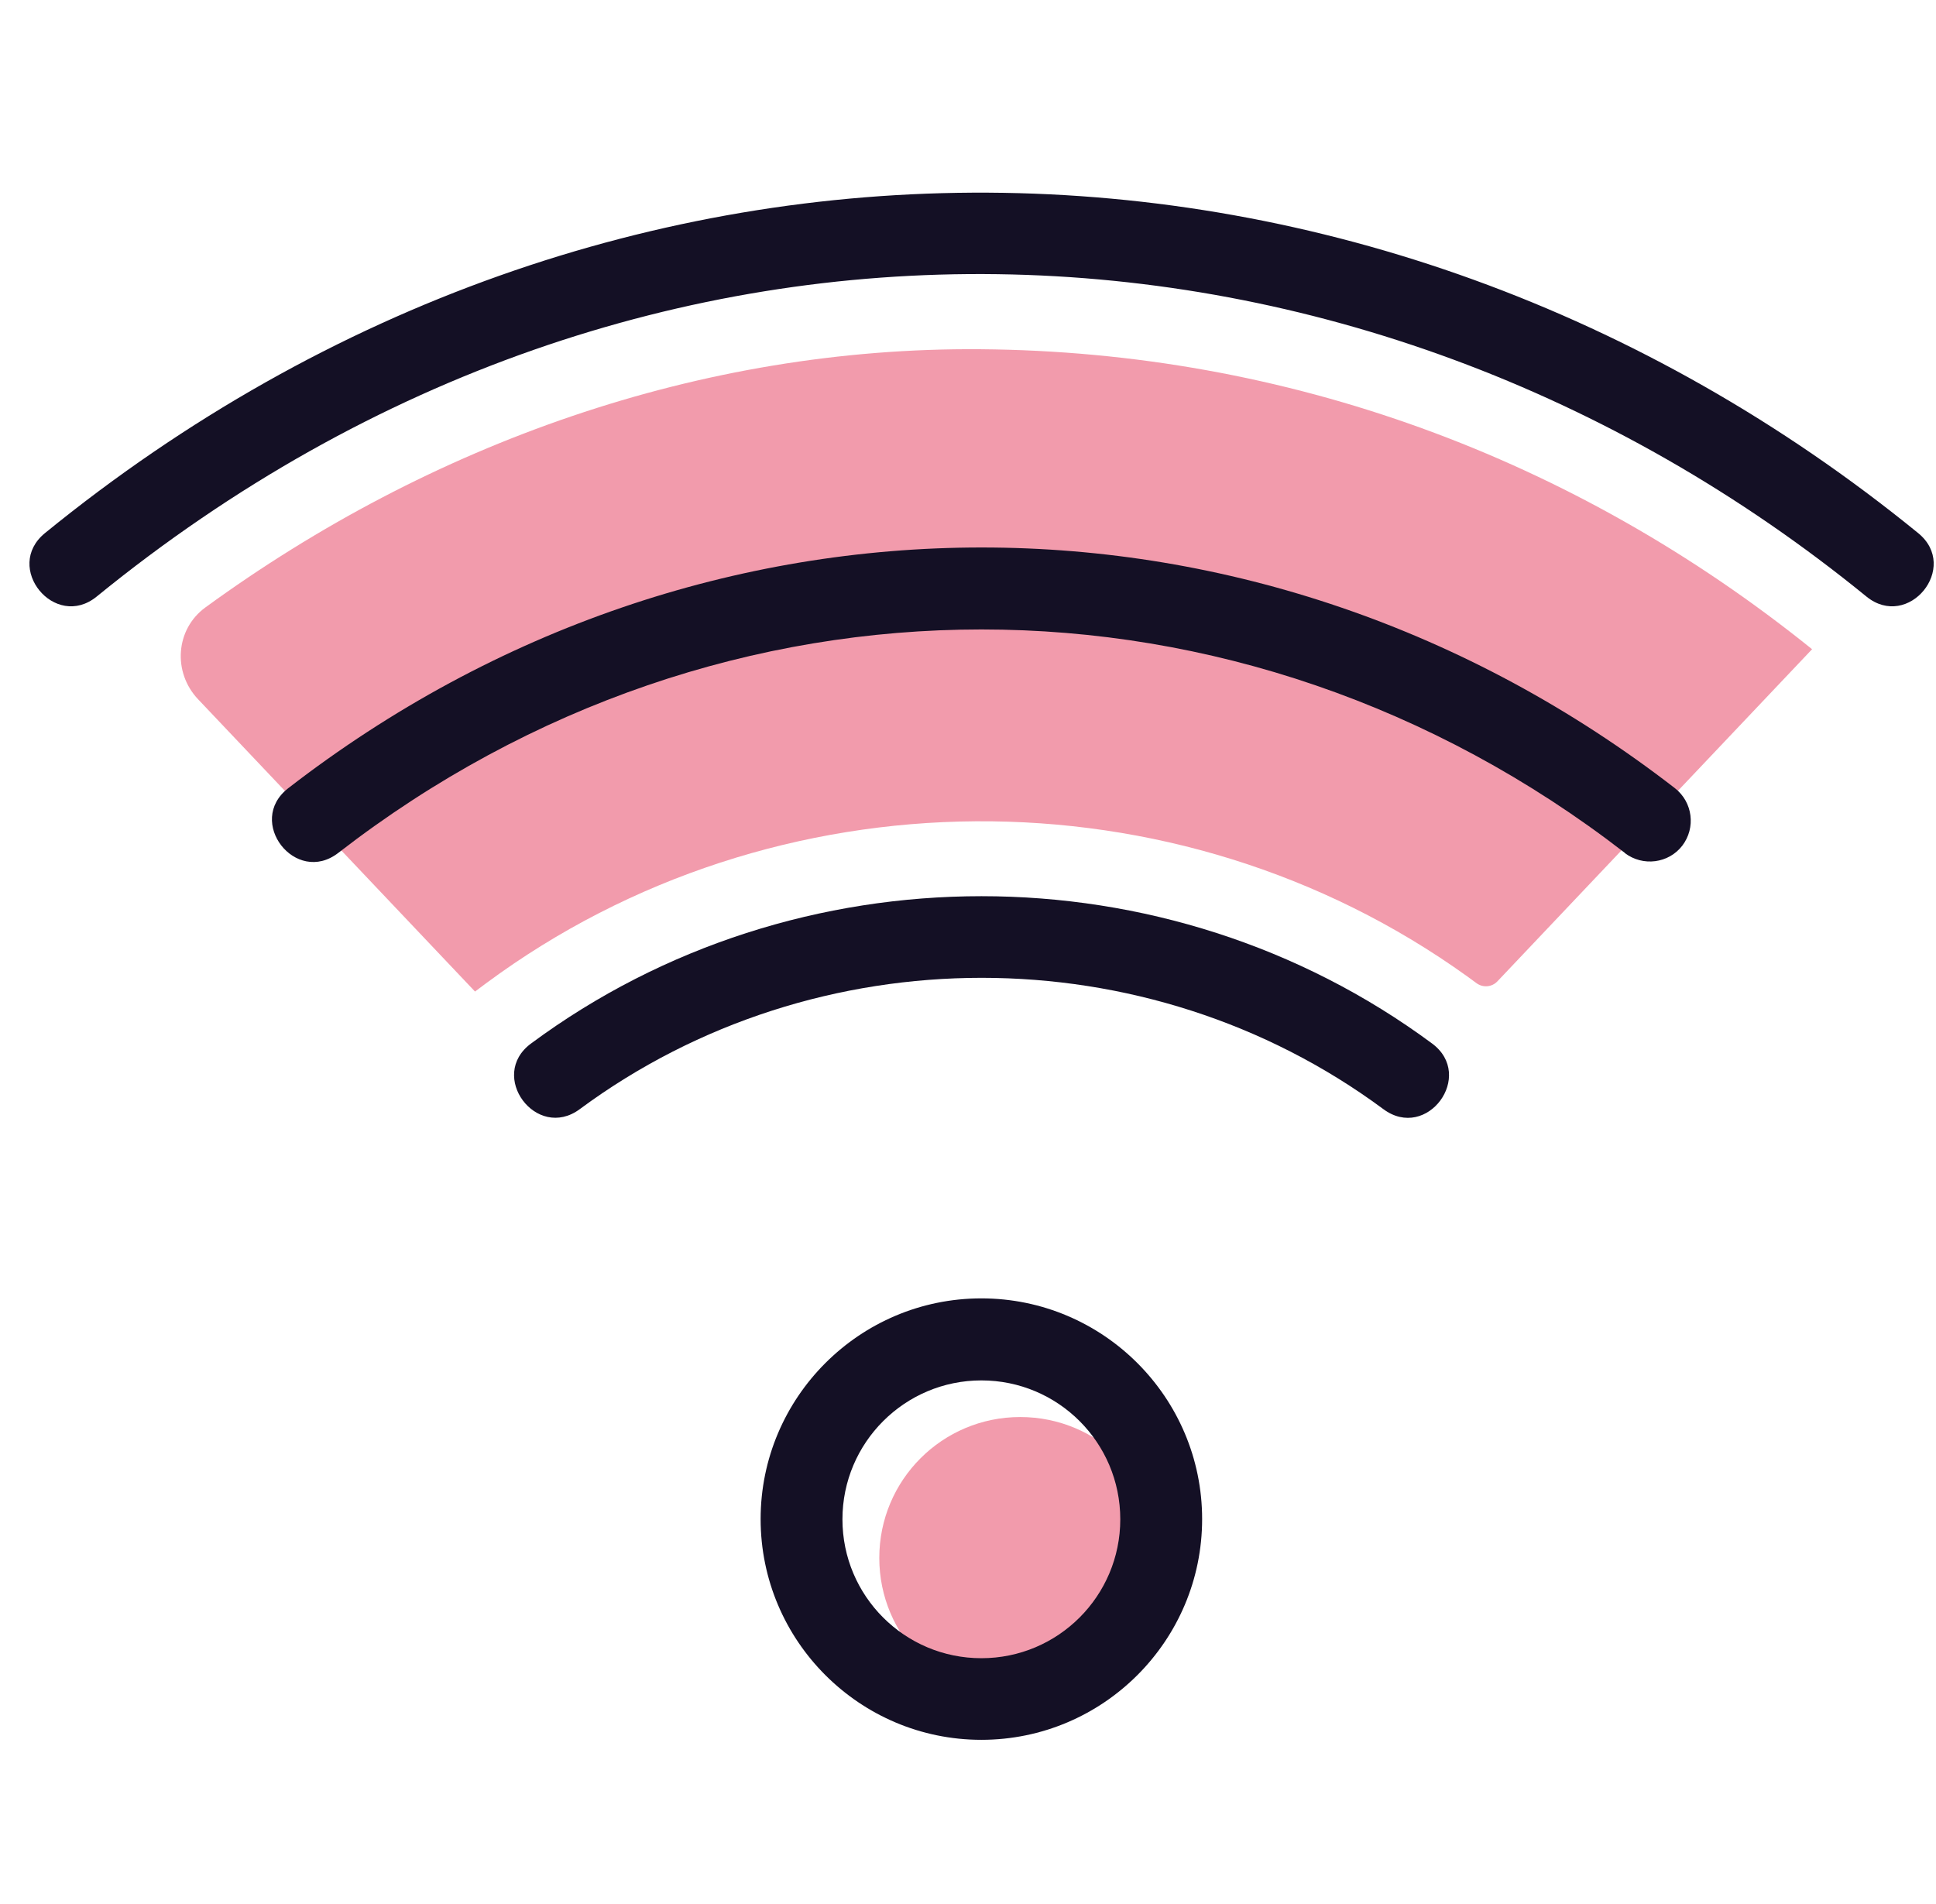
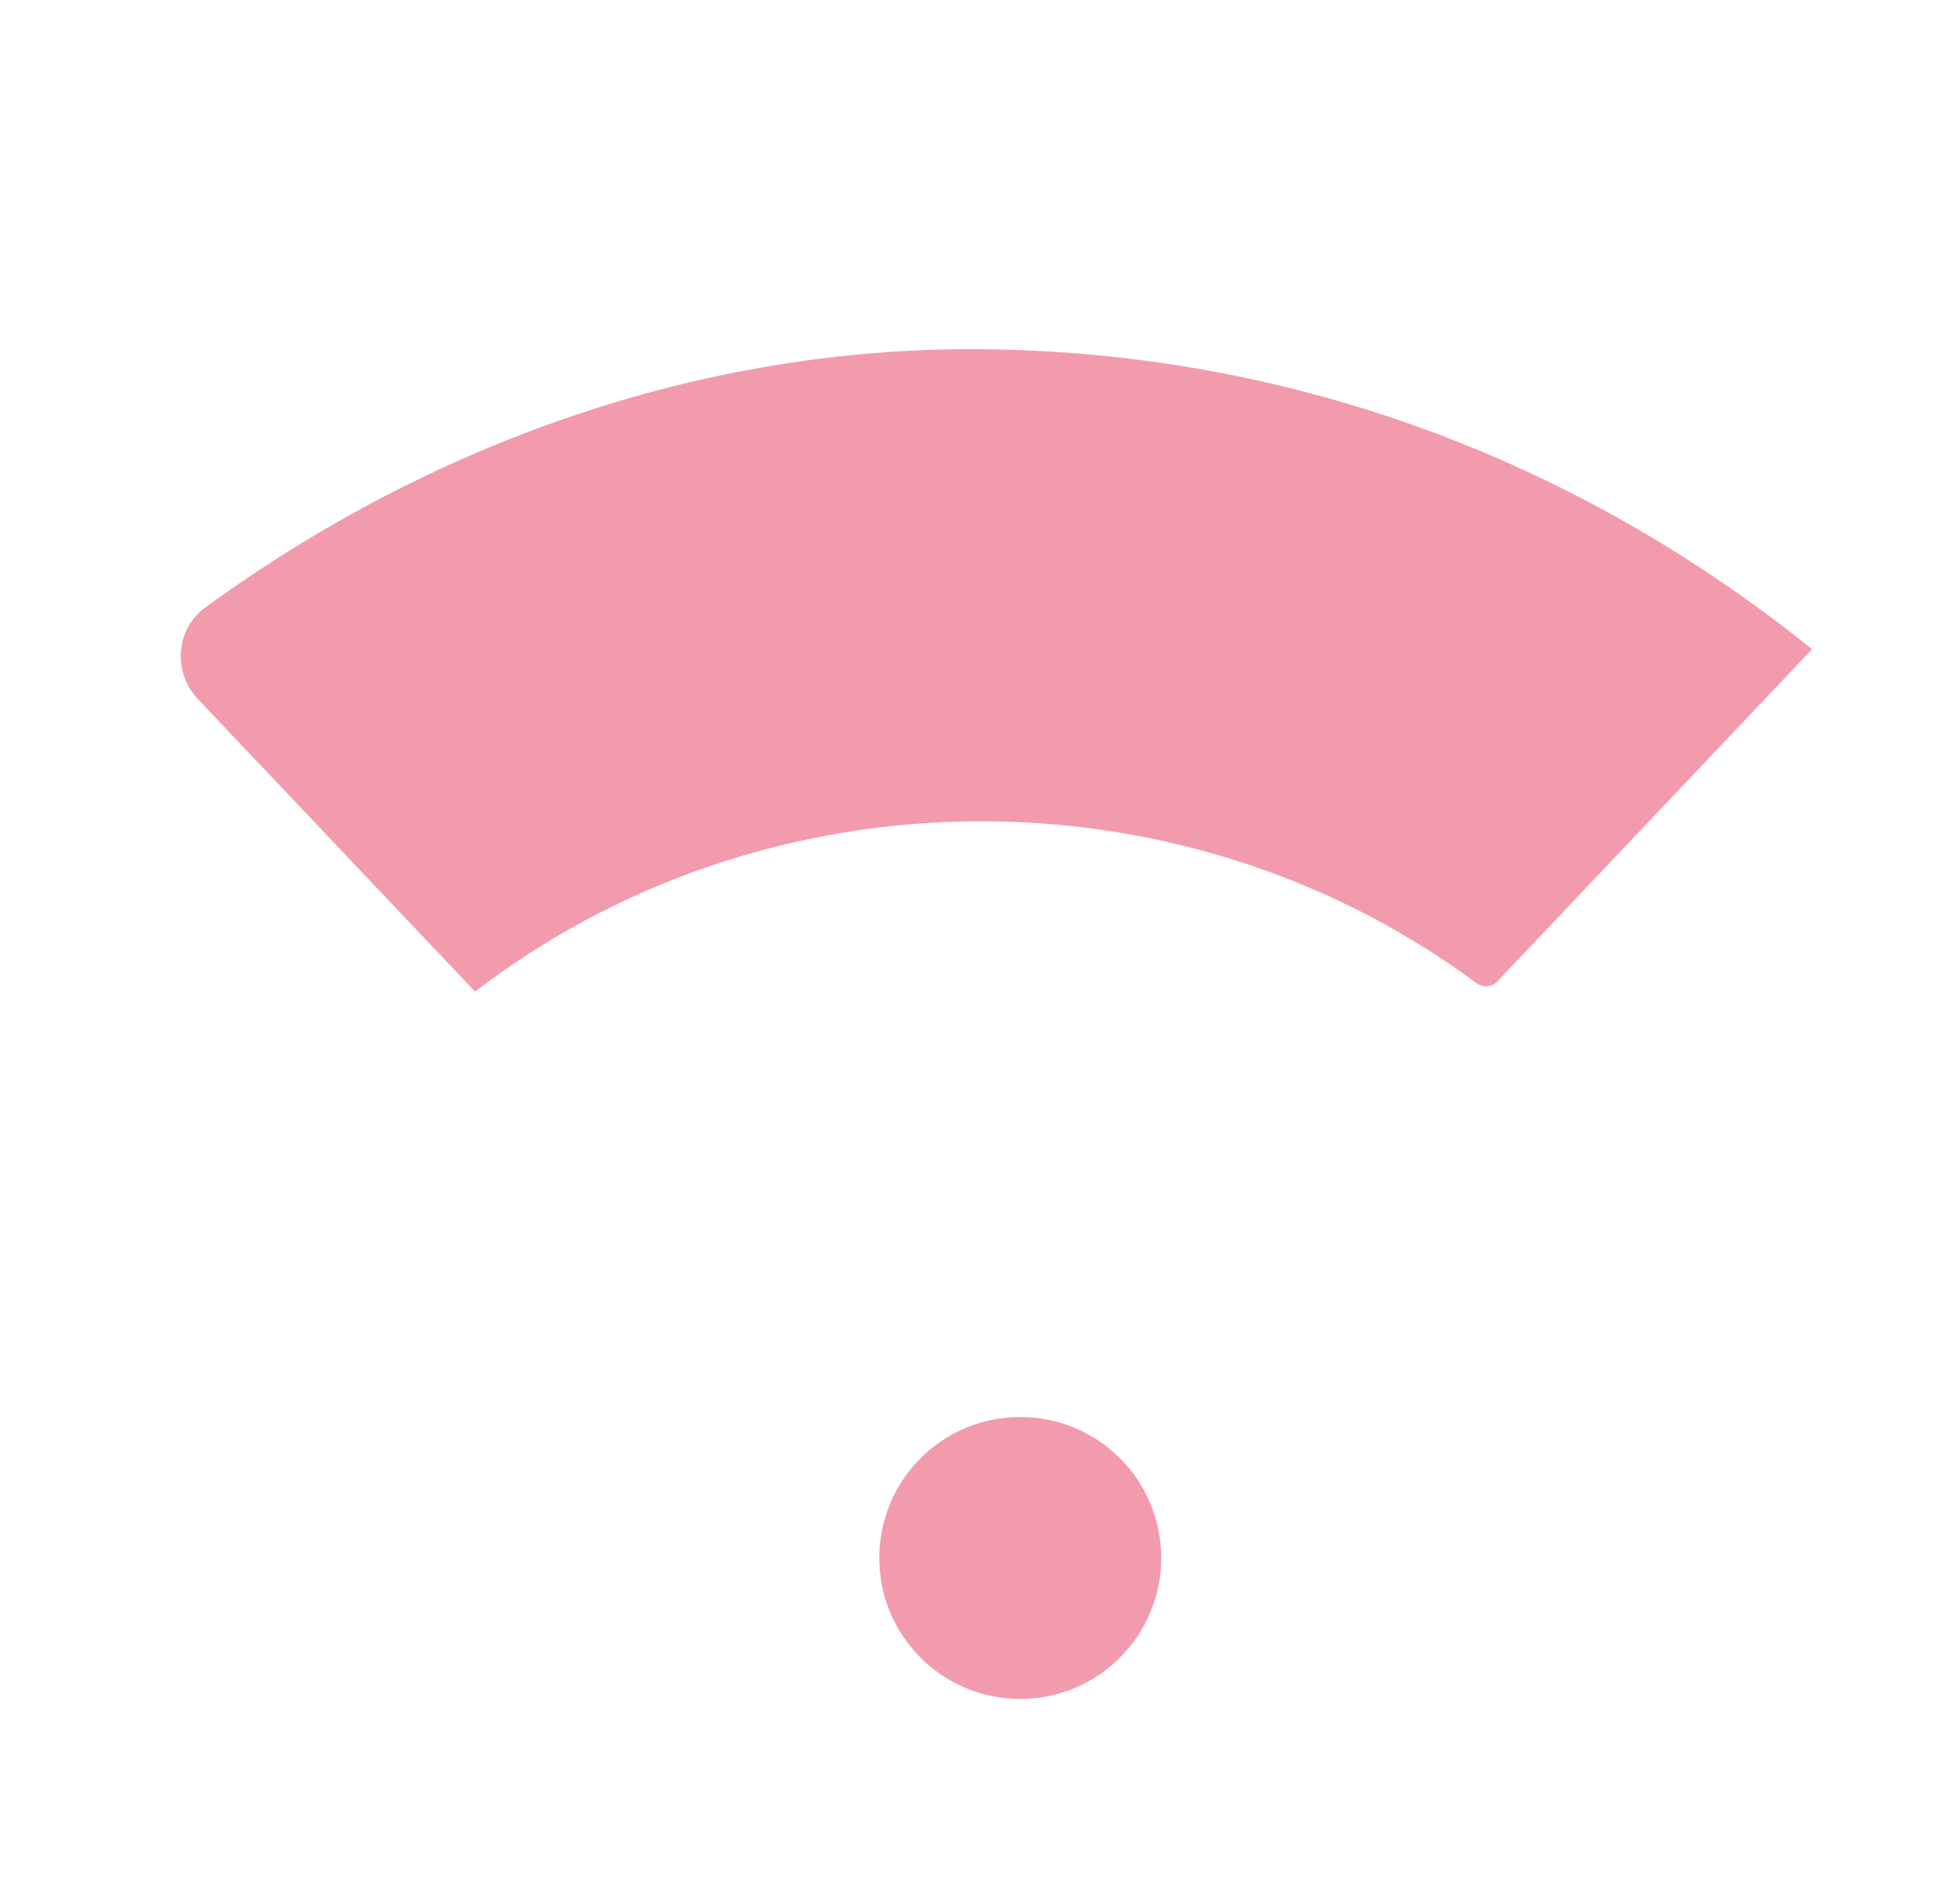
<svg xmlns="http://www.w3.org/2000/svg" width="61" height="60" viewBox="0 0 61 60" fill="none">
  <path fill-rule="evenodd" clip-rule="evenodd" d="M36.588 49.095C36.588 51.545 34.602 53.537 32.146 53.537C29.69 53.537 27.705 51.551 27.705 49.095C27.705 46.639 29.69 44.654 32.146 44.654C34.602 44.654 36.588 46.639 36.588 49.095ZM57.093 20.461L47.18 30.925C47.007 31.108 46.724 31.132 46.521 30.981C46.425 30.91 46.328 30.84 46.231 30.769C37.058 24.174 24.404 24.258 15.322 30.981L14.967 31.246L6.241 22.035C5.438 21.187 5.527 19.831 6.471 19.142C13.552 13.981 22.07 10.933 30.896 11.005C40.537 11.082 49.592 14.413 57.094 20.457C57.096 20.459 57.095 20.461 57.093 20.461Z" fill="#F29BAC" />
-   <path d="M30.921 54.826C27.086 54.826 23.966 51.706 23.966 47.87C23.966 44.035 27.086 40.915 30.921 40.915C34.757 40.915 37.877 44.035 37.877 47.87C37.877 51.706 34.757 54.826 30.921 54.826ZM30.921 43.5C28.51 43.5 26.544 45.459 26.544 47.877C26.544 50.294 28.504 52.254 30.921 52.254C33.339 52.254 35.298 50.294 35.298 47.877C35.298 45.459 33.339 43.5 30.921 43.5ZM16.733 32.883C25.087 26.694 36.761 26.694 45.122 32.883C46.489 33.895 44.961 35.971 43.588 34.952C36.136 29.434 25.726 29.434 18.267 34.952C16.901 35.964 15.36 33.895 16.733 32.883ZM51.194 26.875C39.069 17.489 22.78 17.489 10.661 26.875C9.314 27.919 7.734 25.882 9.082 24.838C22.148 14.724 39.707 14.724 52.774 24.838C53.335 25.276 53.438 26.082 53.006 26.649C52.574 27.21 51.762 27.313 51.194 26.881V26.875ZM1.417 16.799C19.247 2.27 43.163 2.721 60.438 16.799C61.76 17.876 60.129 19.874 58.807 18.798C42.86 5.796 20.33 4.713 3.048 18.798C1.726 19.874 0.096 17.876 1.417 16.799Z" fill="#141025" />
</svg>